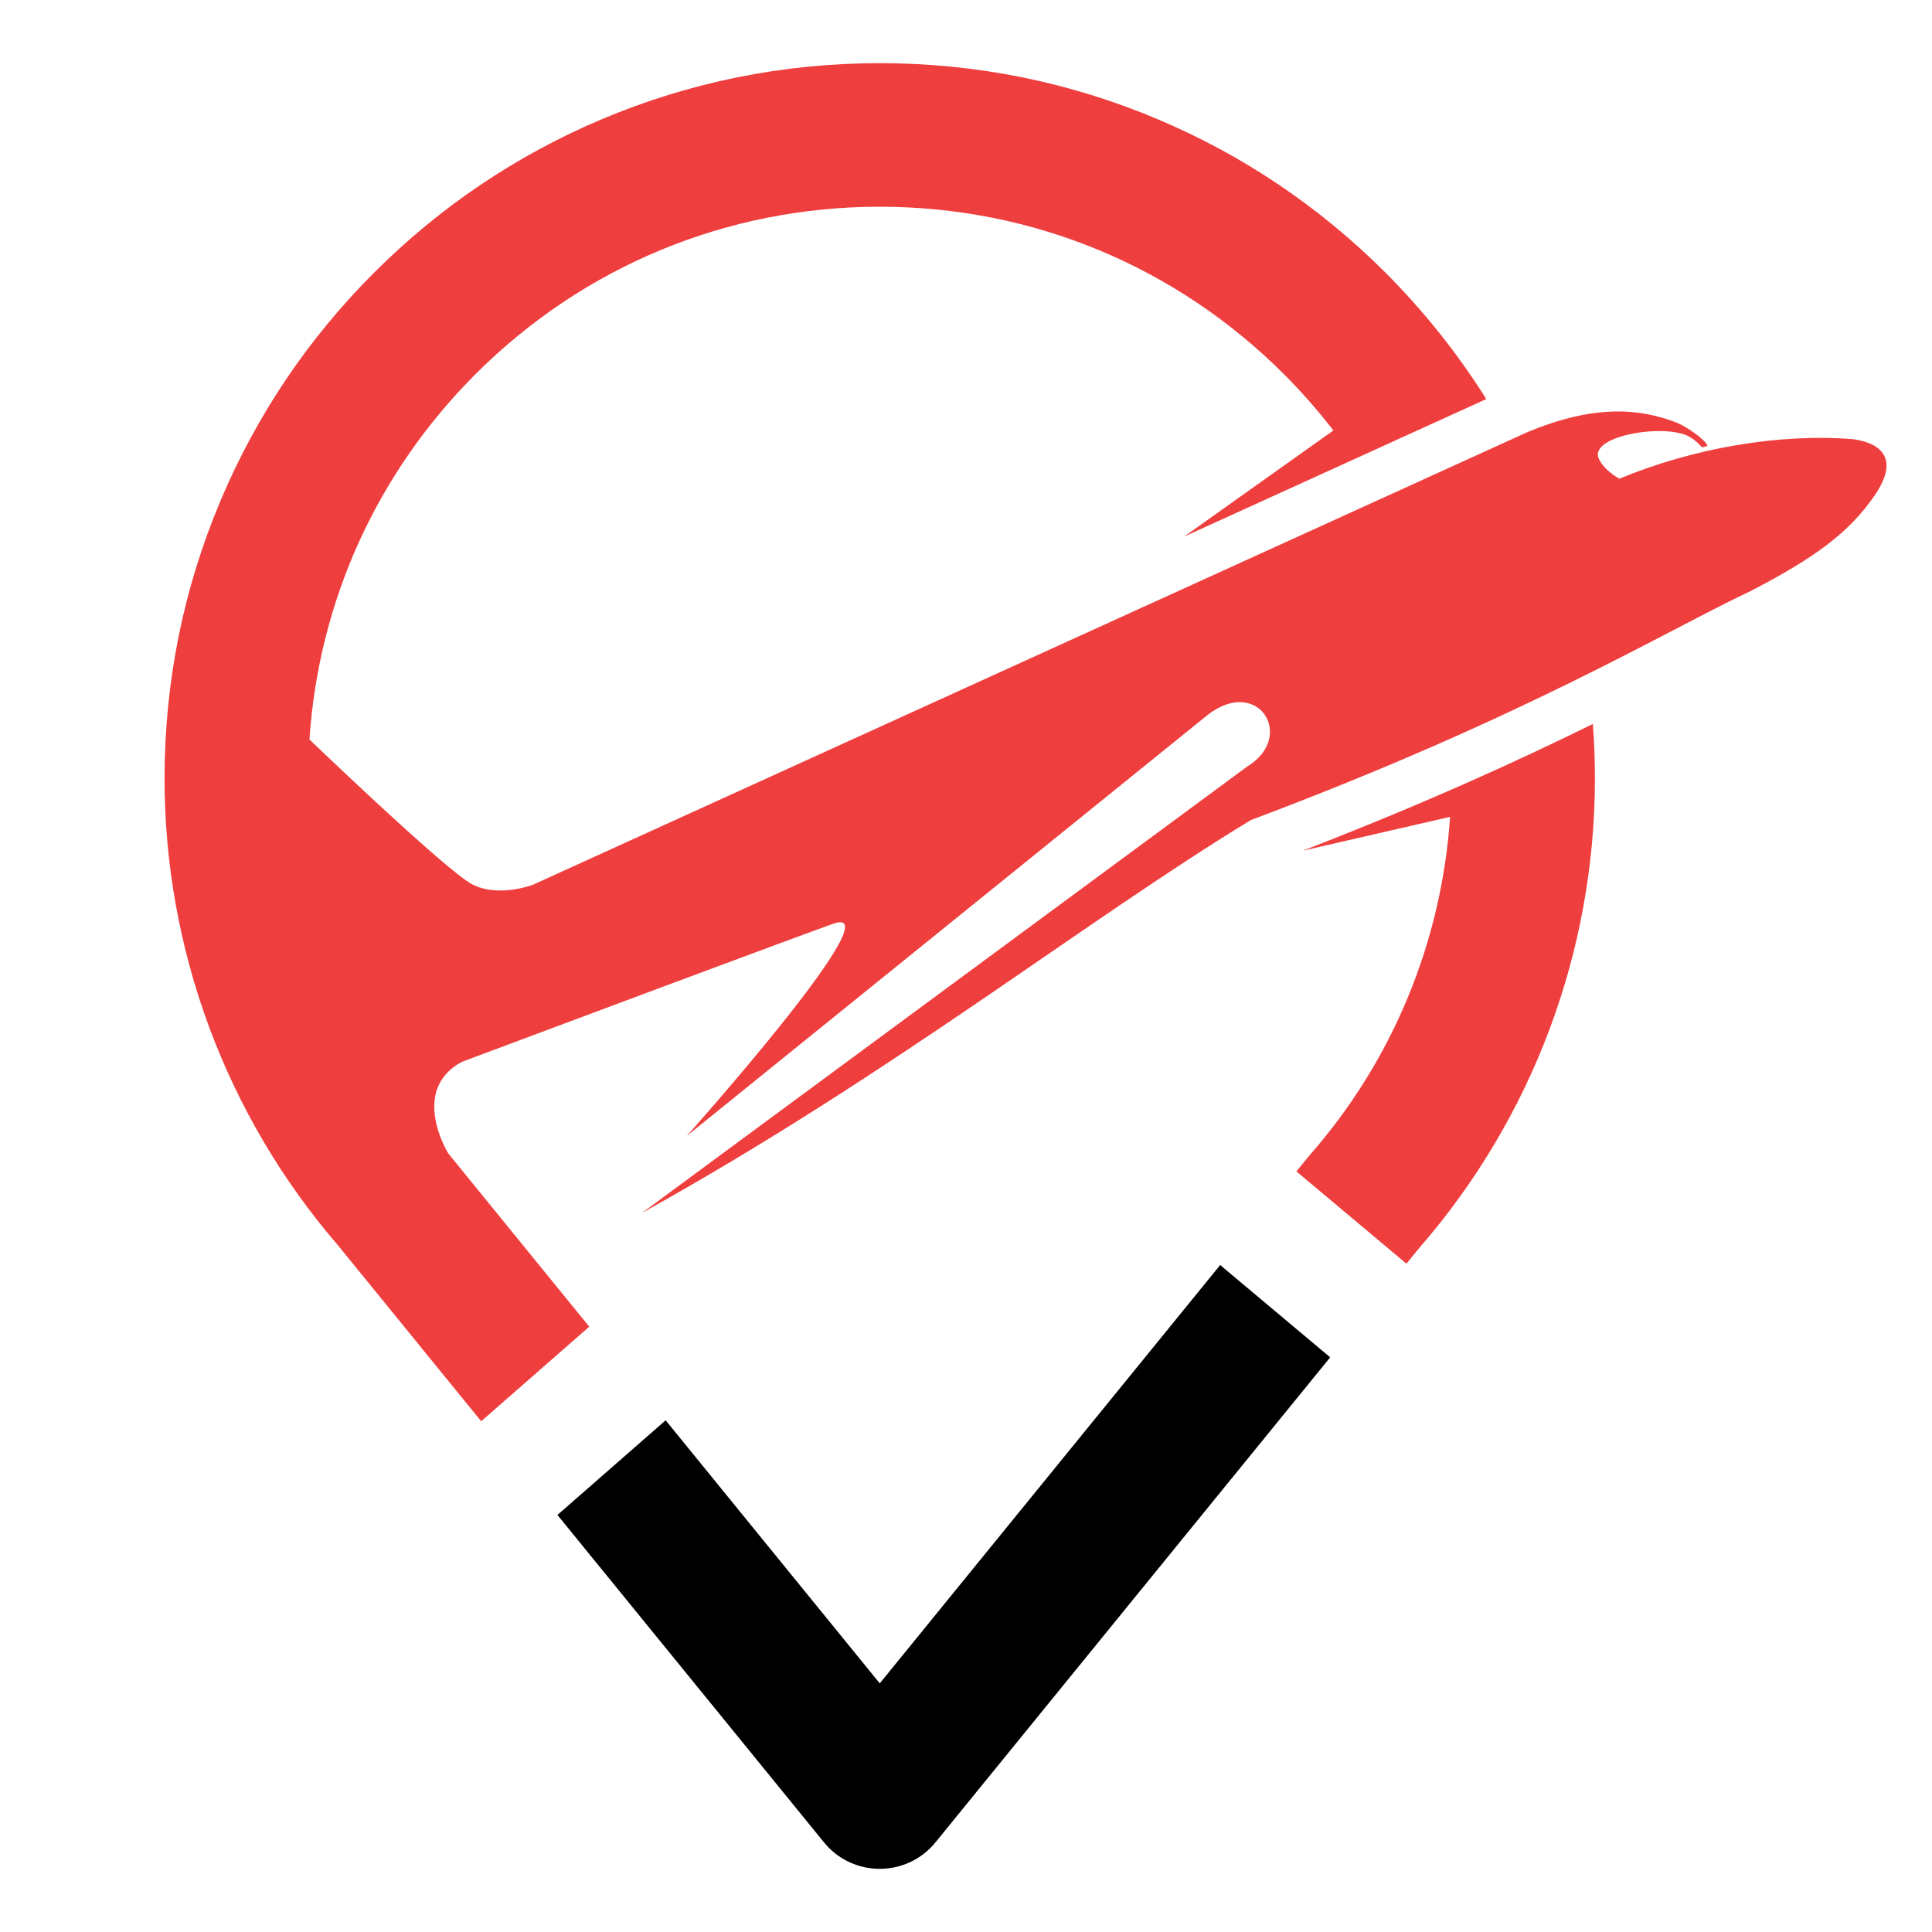
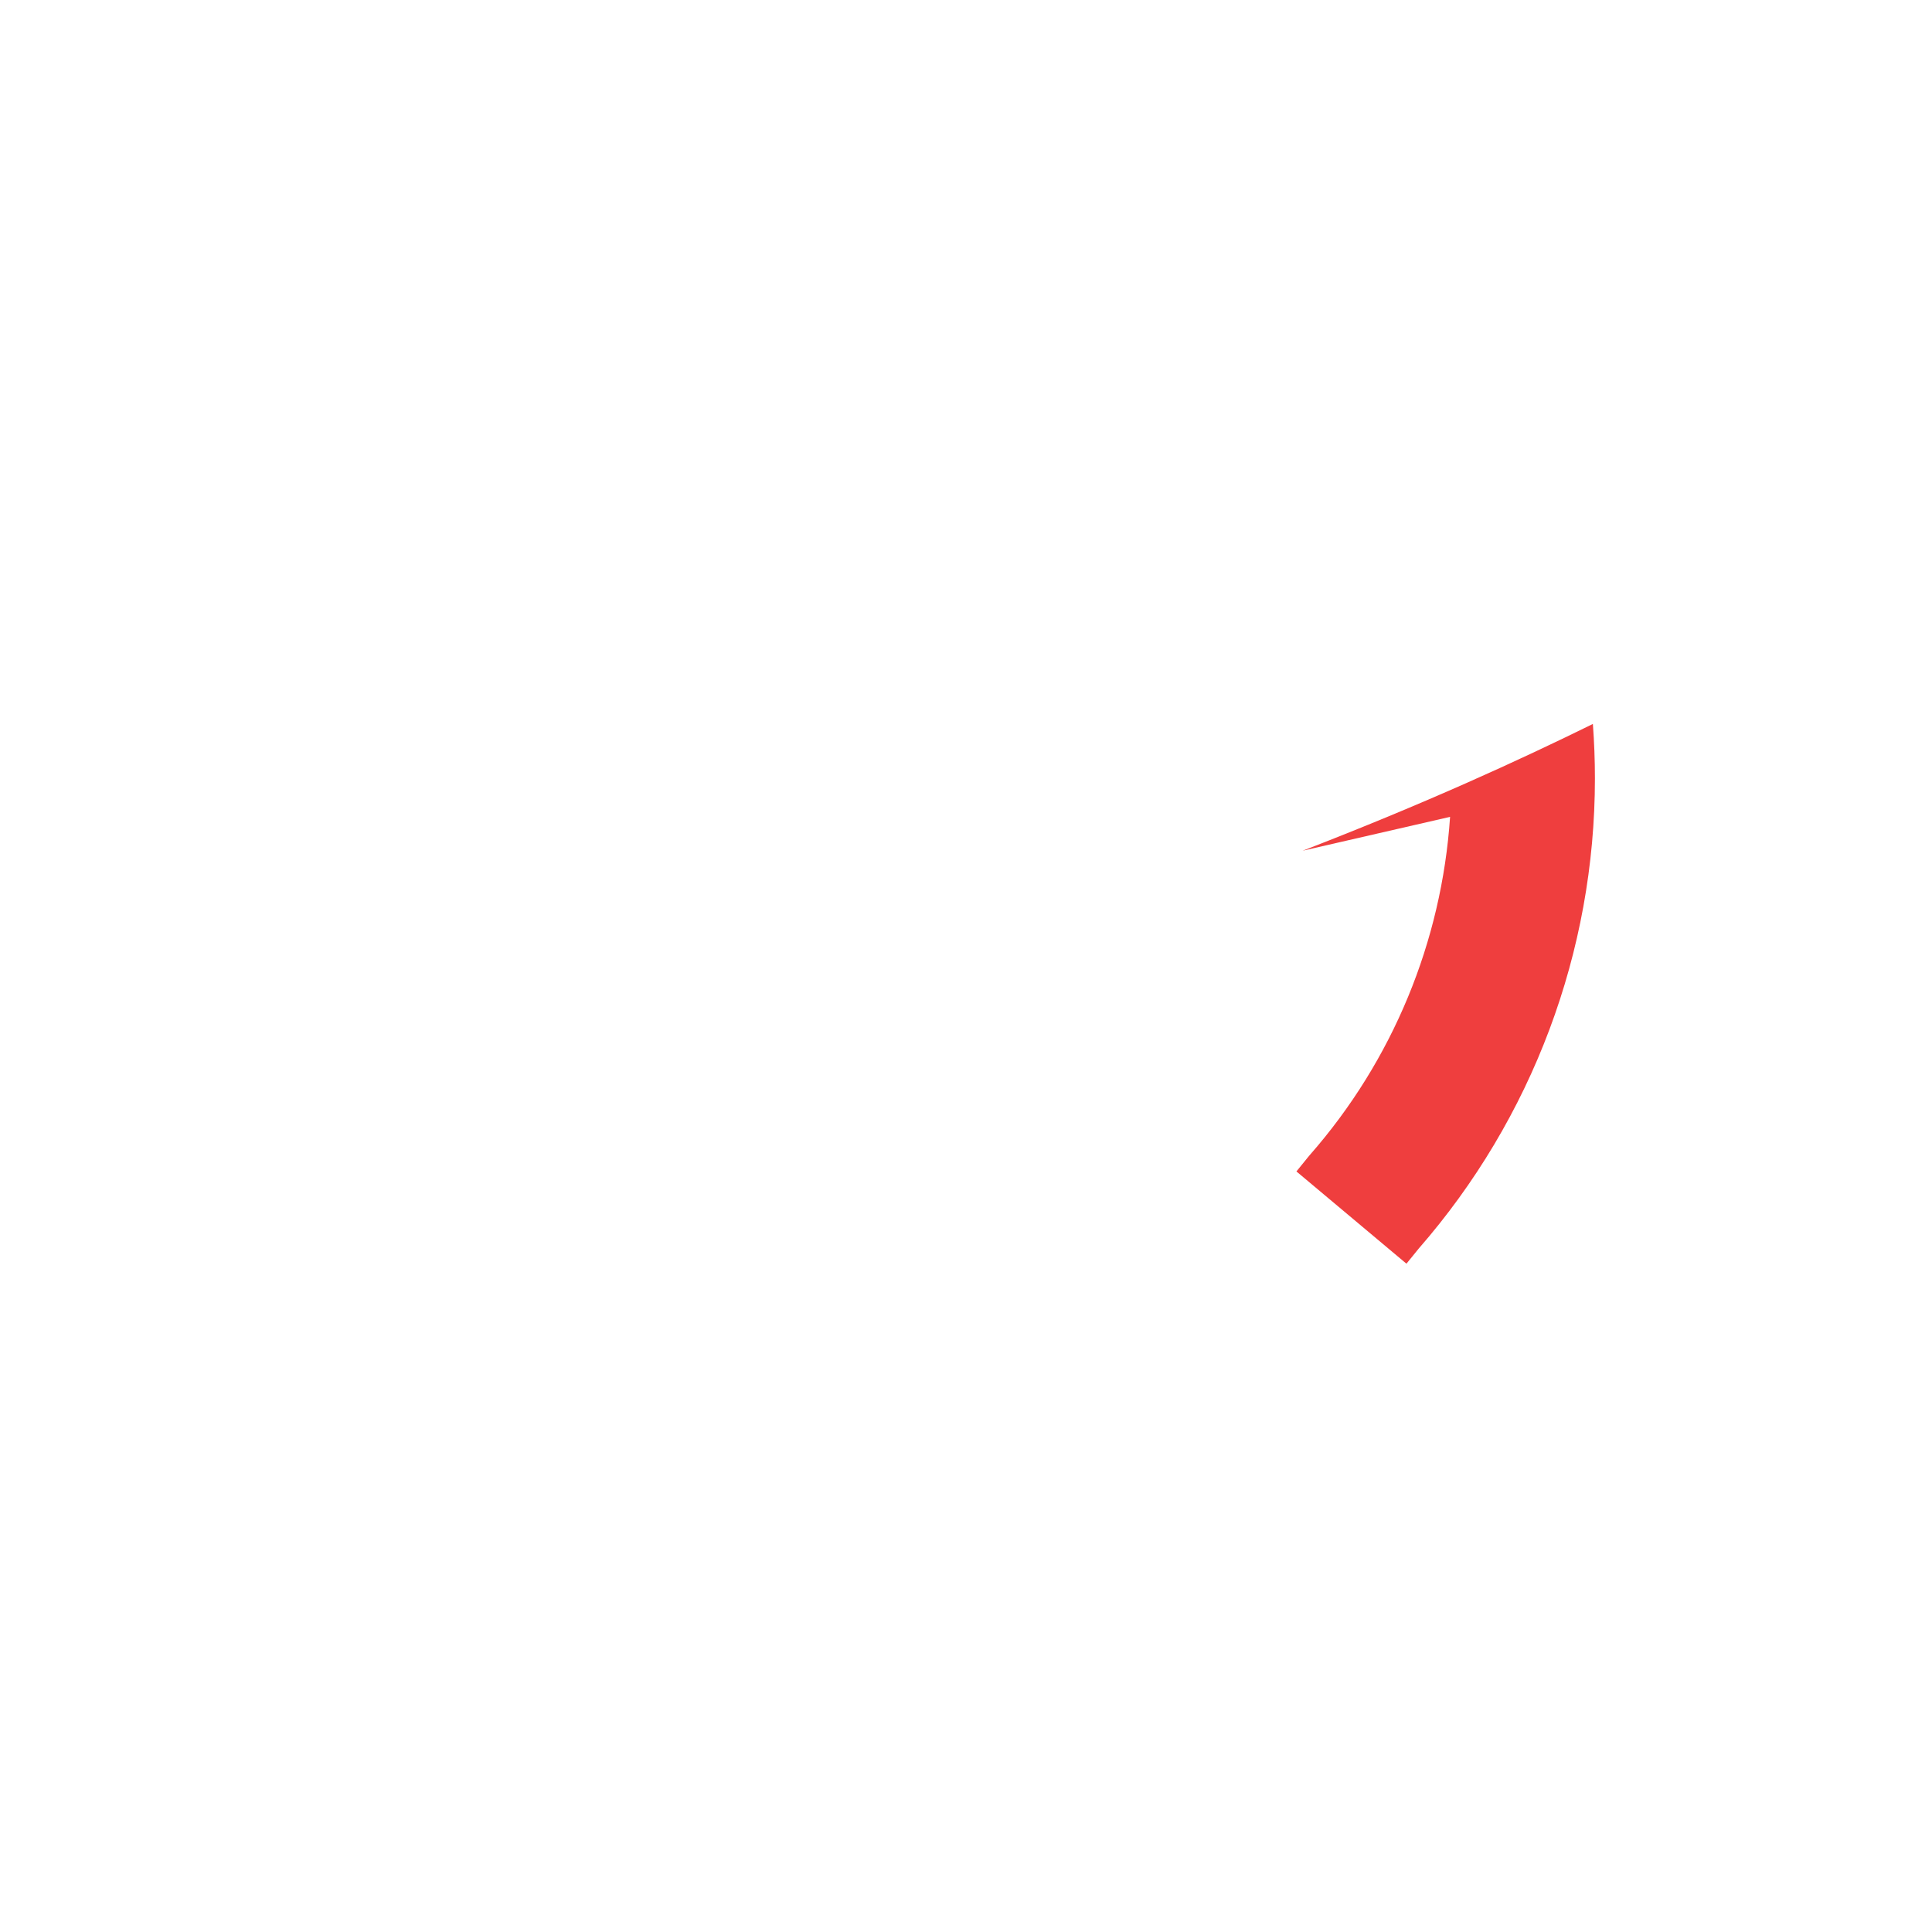
<svg xmlns="http://www.w3.org/2000/svg" version="1.1" id="Calque_1" x="0px" y="0px" width="36px" height="36px" viewBox="0 0 36 36" enable-background="new 0 0 36 36" xml:space="preserve">
  <g>
-     <path d="M22.736,23.572l-6.343,7.795l-3.99-4.902l-2.016,1.764l4.968,6.102c0.254,0.313,0.635,0.492,1.038,0.492   s0.783-0.18,1.037-0.492l7.356-9.039L22.736,23.572z" />
    <path fill-rule="evenodd" clip-rule="evenodd" fill="#EF3E3E" d="M24.273,15.852L24.273,15.852l2.747-0.631   c-0.156,2.324-1.069,4.54-2.612,6.299c-0.011,0.012-0.021,0.025-0.031,0.037l-0.22,0.271l2.05,1.719l0.23-0.283   c2.116-2.426,3.282-5.535,3.282-8.759c0-0.34-0.013-0.68-0.038-1.015C28.299,14.17,26.537,14.978,24.273,15.852z" />
-     <path fill-rule="evenodd" clip-rule="evenodd" fill="#EF3E3E" d="M34.52,8.183c-1.385-0.109-2.972,0.168-4.346,0.737   c0,0-0.278-0.149-0.381-0.368c-0.189-0.402,1.045-0.641,1.59-0.457c0.183,0.061,0.315,0.223,0.33,0.241   c0.034-0.009,0.067-0.018,0.103-0.026c-0.03-0.114-0.399-0.368-0.582-0.438c-0.662-0.253-1.501-0.353-2.786,0.186L9.935,16.484   c0,0-0.628,0.246-1.125,0c-0.417-0.207-2.417-2.106-3.044-2.705c0.172-2.573,1.255-4.967,3.094-6.807   c2.012-2.011,4.687-3.12,7.532-3.12s5.52,1.109,7.532,3.12c0.333,0.333,0.639,0.683,0.922,1.049l-2.784,1.979l5.633-2.564   c-0.533-0.848-1.161-1.637-1.879-2.356c-1.224-1.223-2.648-2.184-4.236-2.855c-1.643-0.695-3.389-1.048-5.187-1.048   s-3.544,0.353-5.188,1.048C9.618,2.897,8.193,3.858,6.97,5.081C5.746,6.305,4.786,7.729,4.114,9.318   c-0.695,1.643-1.048,3.388-1.048,5.187c0,3.192,1.146,6.279,3.226,8.693l2.674,3.285l2.014-1.762l-2.626-3.227   c0,0-0.732-1.172,0.249-1.707c0.975-0.365,6.733-2.518,6.968-2.589c1.023-0.285-2.773,3.968-2.773,3.968l9.697-7.838   c0.947-0.746,1.661,0.399,0.744,0.956L11.964,22.6c4.676-2.596,8.253-5.441,11.345-7.32c5.085-1.908,7.731-3.522,9.314-4.268   c1.205-0.624,1.839-1.095,2.31-1.783C35.581,8.282,34.596,8.196,34.52,8.183z" />
  </g>
</svg>